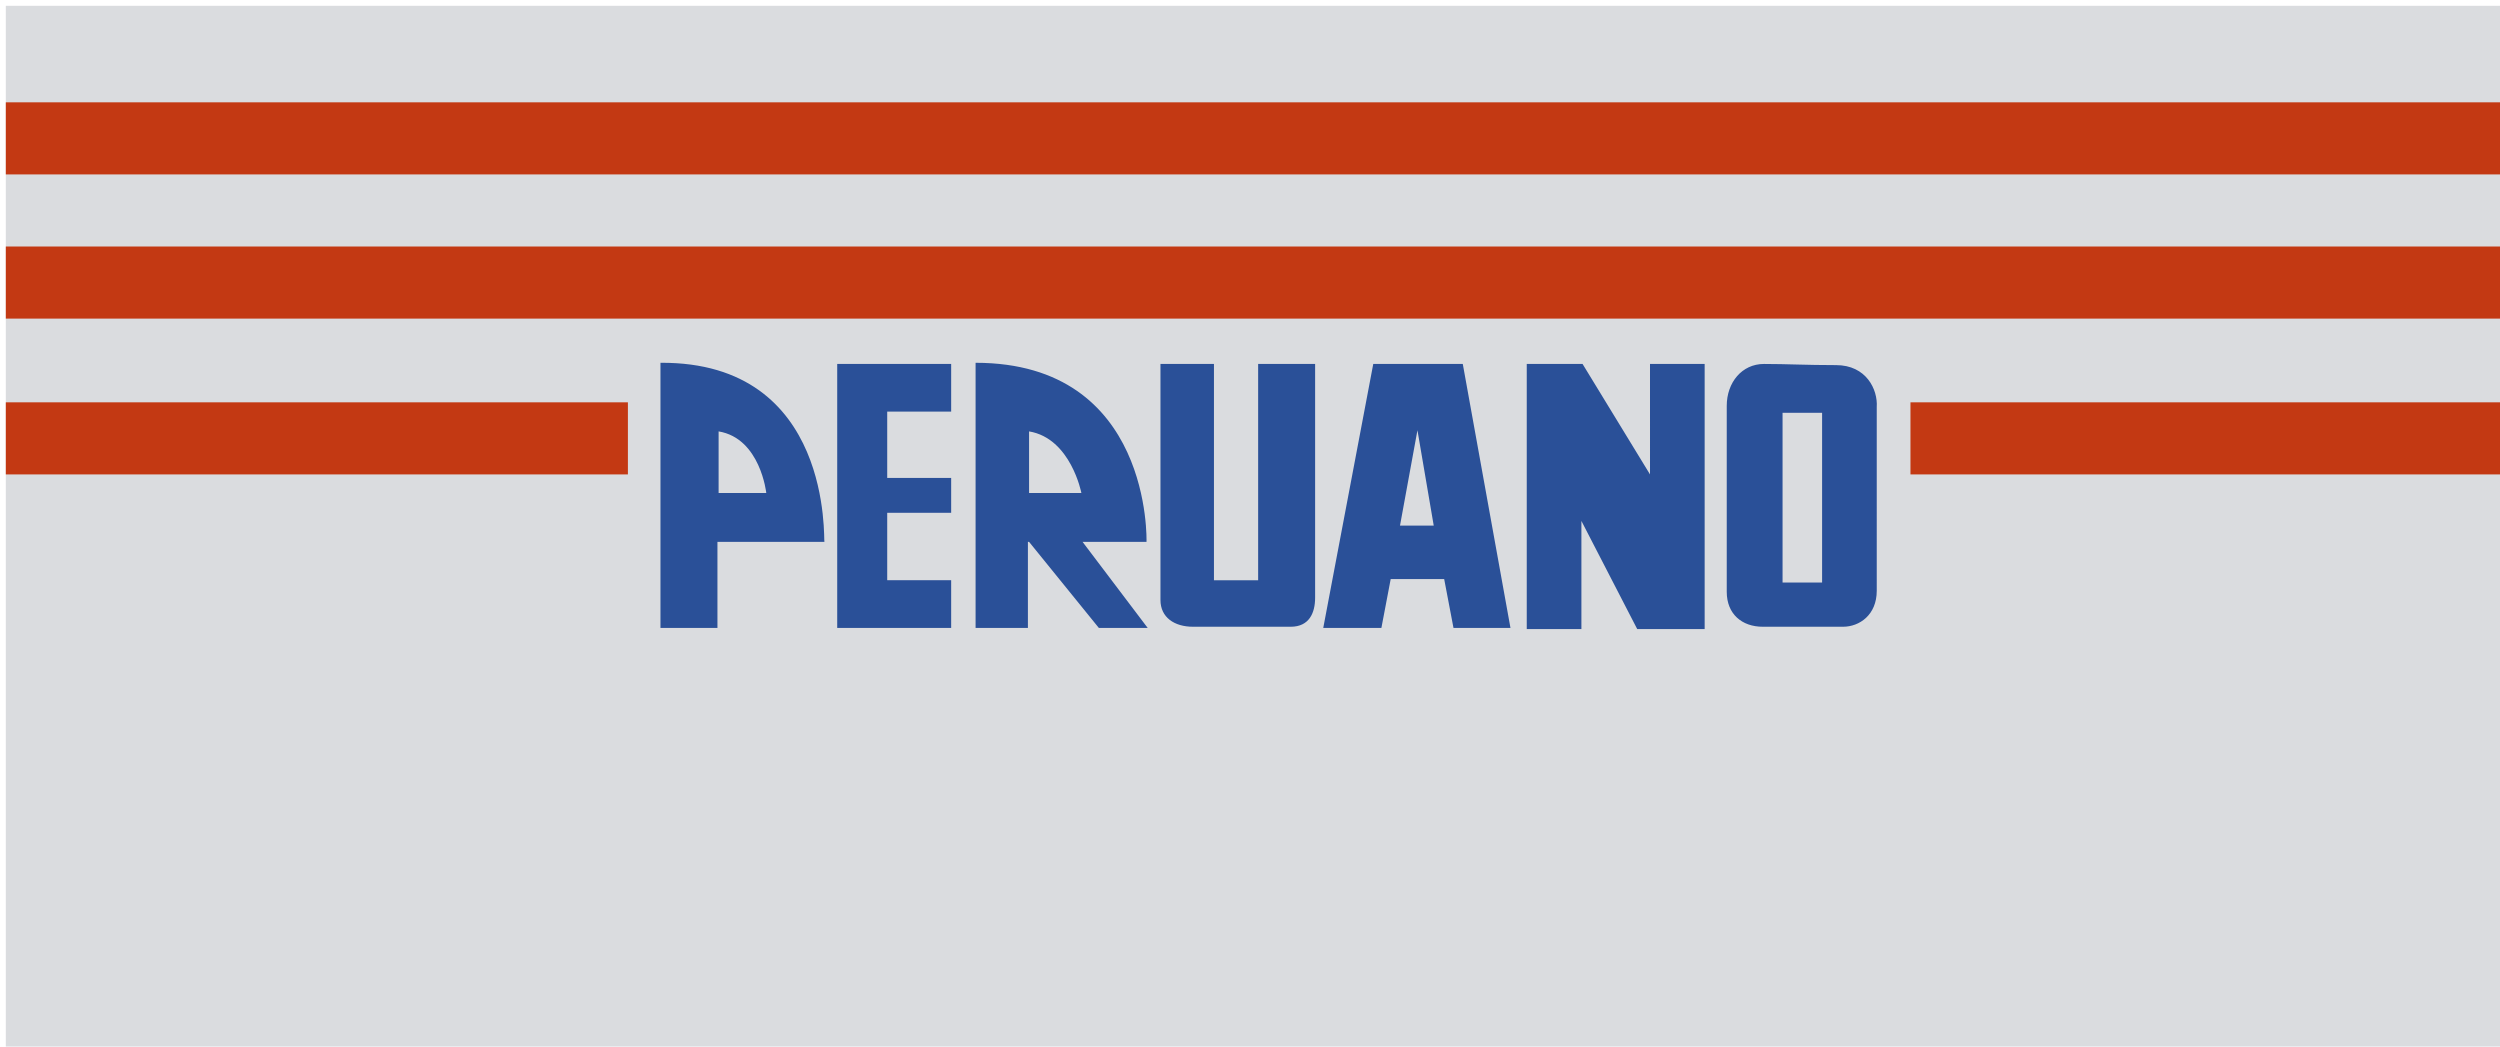
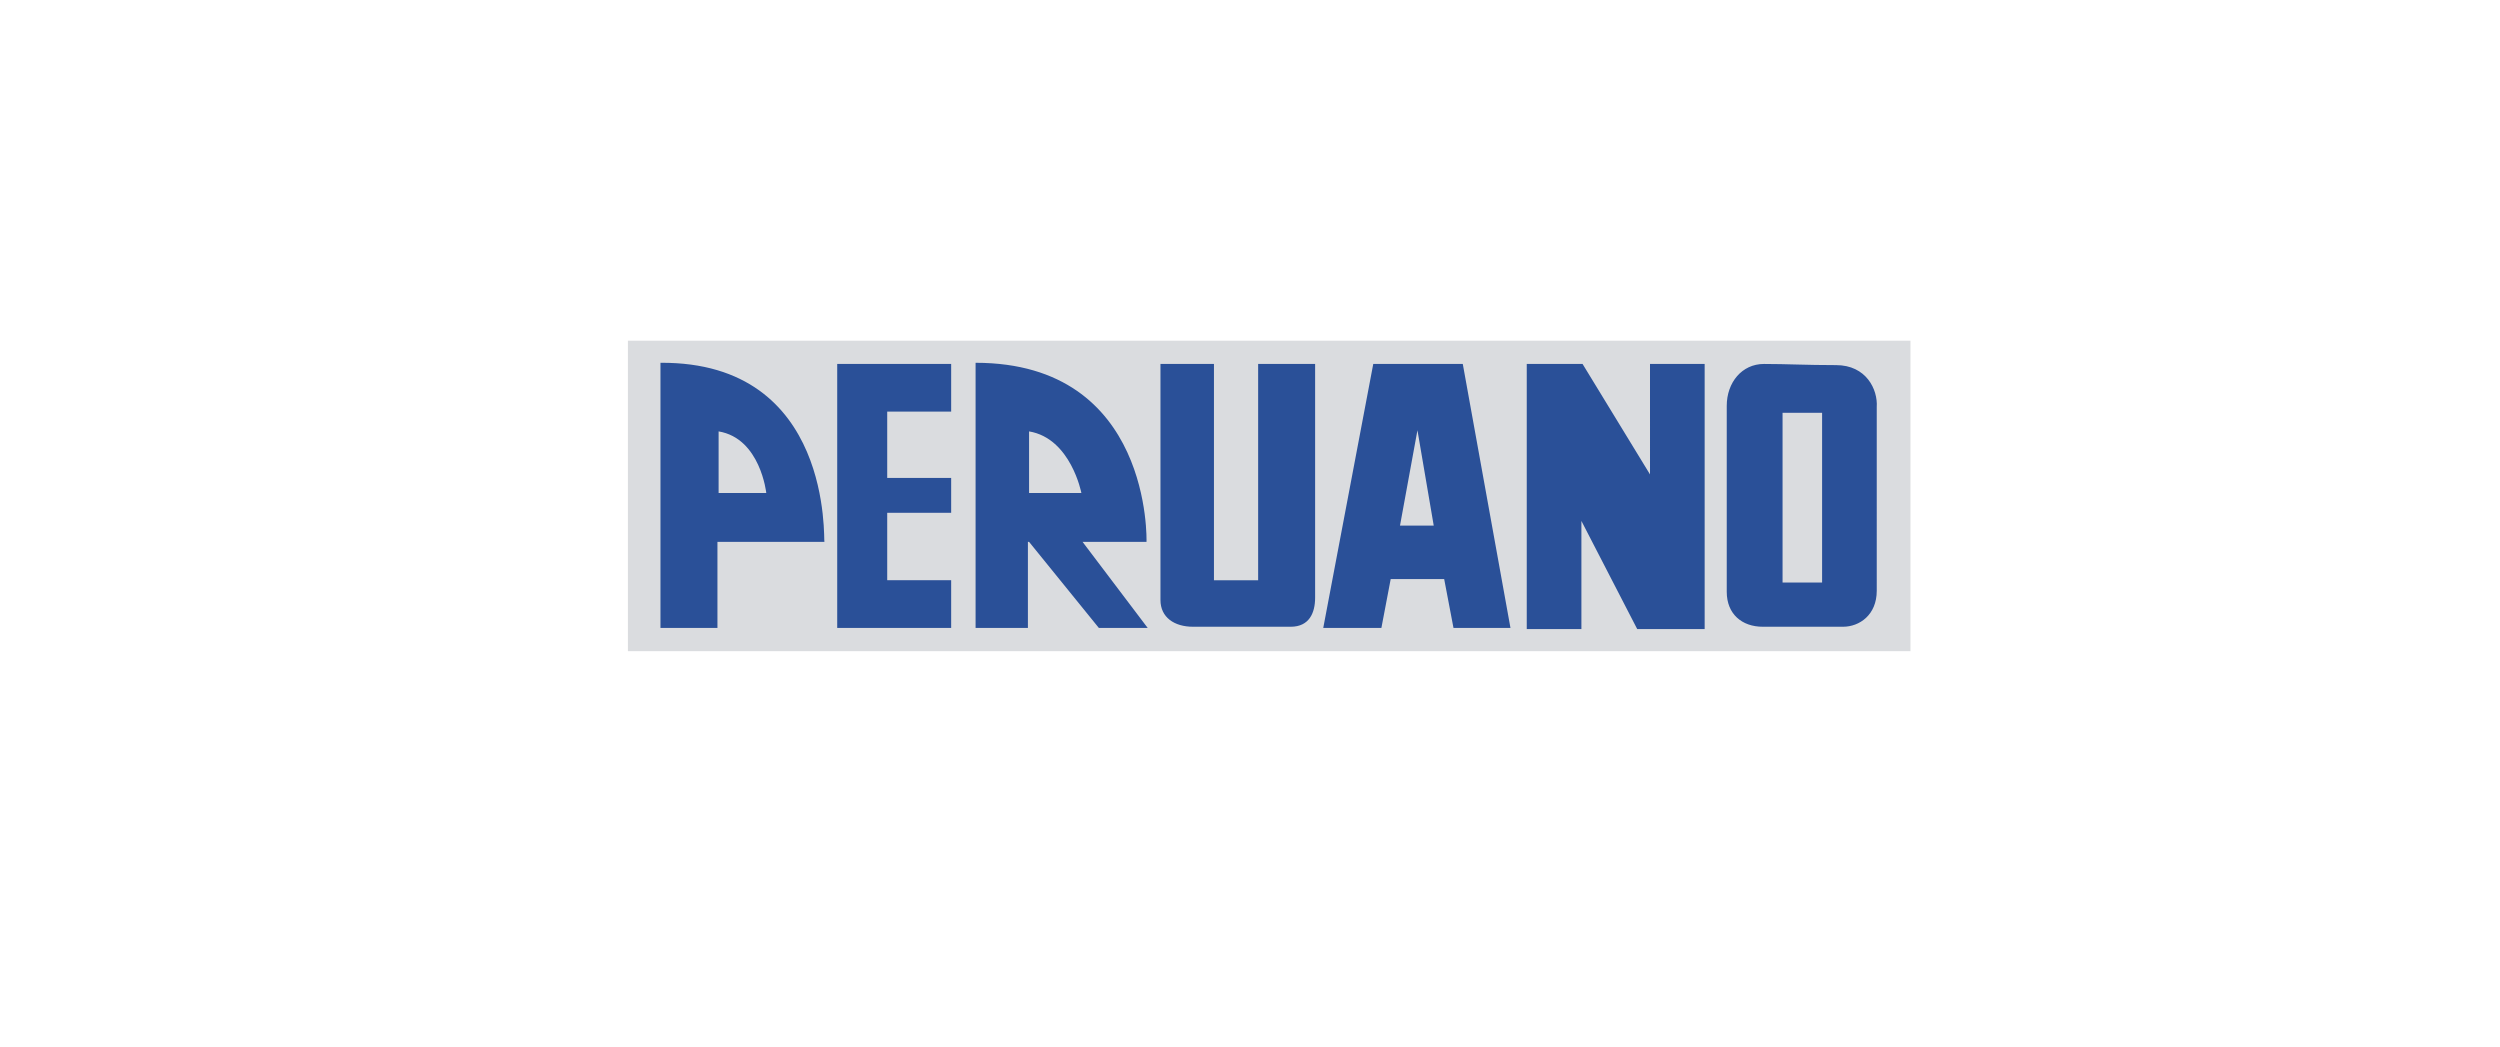
<svg xmlns="http://www.w3.org/2000/svg" id="Capa_1" viewBox="0 0 215 90">
  <style>.st0{fill:#dadcdf}.st1{fill:#c33913}.st2{fill:#2a5098}</style>
-   <path class="st0" d="M.5.5h215v90H.5z" />
-   <path class="st1" d="M.5 8.8h215V15H.5zm0 12.4h215v6.2H.5zm0 13.4h215v6.2H.5z" />
  <path class="st0" d="M54 29.3h110.3V56H54z" />
  <path class="st2" d="M56.8 31.2V54h4.9v-7.4h9.2c-.1 0 .8-15.5-14.1-15.4m5 11.2v-5.3c3.6.6 4.1 5.3 4.1 5.3h-4.1zM72 54h9.8v-4.1h-5.5v-5.8h5.5v-3h-5.5v-5.7h5.5v-4.1H72zm26.6-7.4s.5-15.4-14.7-15.4V54h4.5v-7.4h.1l6 7.4h4.2l-5.6-7.4h5.5zm-10.1-4.2v-5.3c3.6.6 4.5 5.3 4.5 5.3h-4.5zm19.7 7.5h-3.8V31.3h-4.6v20.3c0 1.5 1.2 2.3 2.8 2.3h8.4c1.6 0 2.1-1.2 2.1-2.5V31.3h-4.9v18.6zm9.9-18.6L113.8 54h5l.8-4.2h4.6l.8 4.2h4.9l-4.1-22.7h-7.7zm2.3 13.9l1.5-8.2 1.4 8.2h-2.9zm21.5-4.4l-5.8-9.5h-4.8v22.8h4.7v-9.3l4.8 9.3h5.8V31.3h-4.7zm16-9.4c-2.6 0-4.2-.1-6.2-.1-1.9 0-3.2 1.6-3.2 3.6v16c0 1.9 1.3 3 3.1 3h6.9c1.4 0 2.9-1 2.9-3.1V35c.1-1.5-.9-3.6-3.5-3.6m-1.2 18.7h-3.4V35.5h3.4v14.6z" />
</svg>